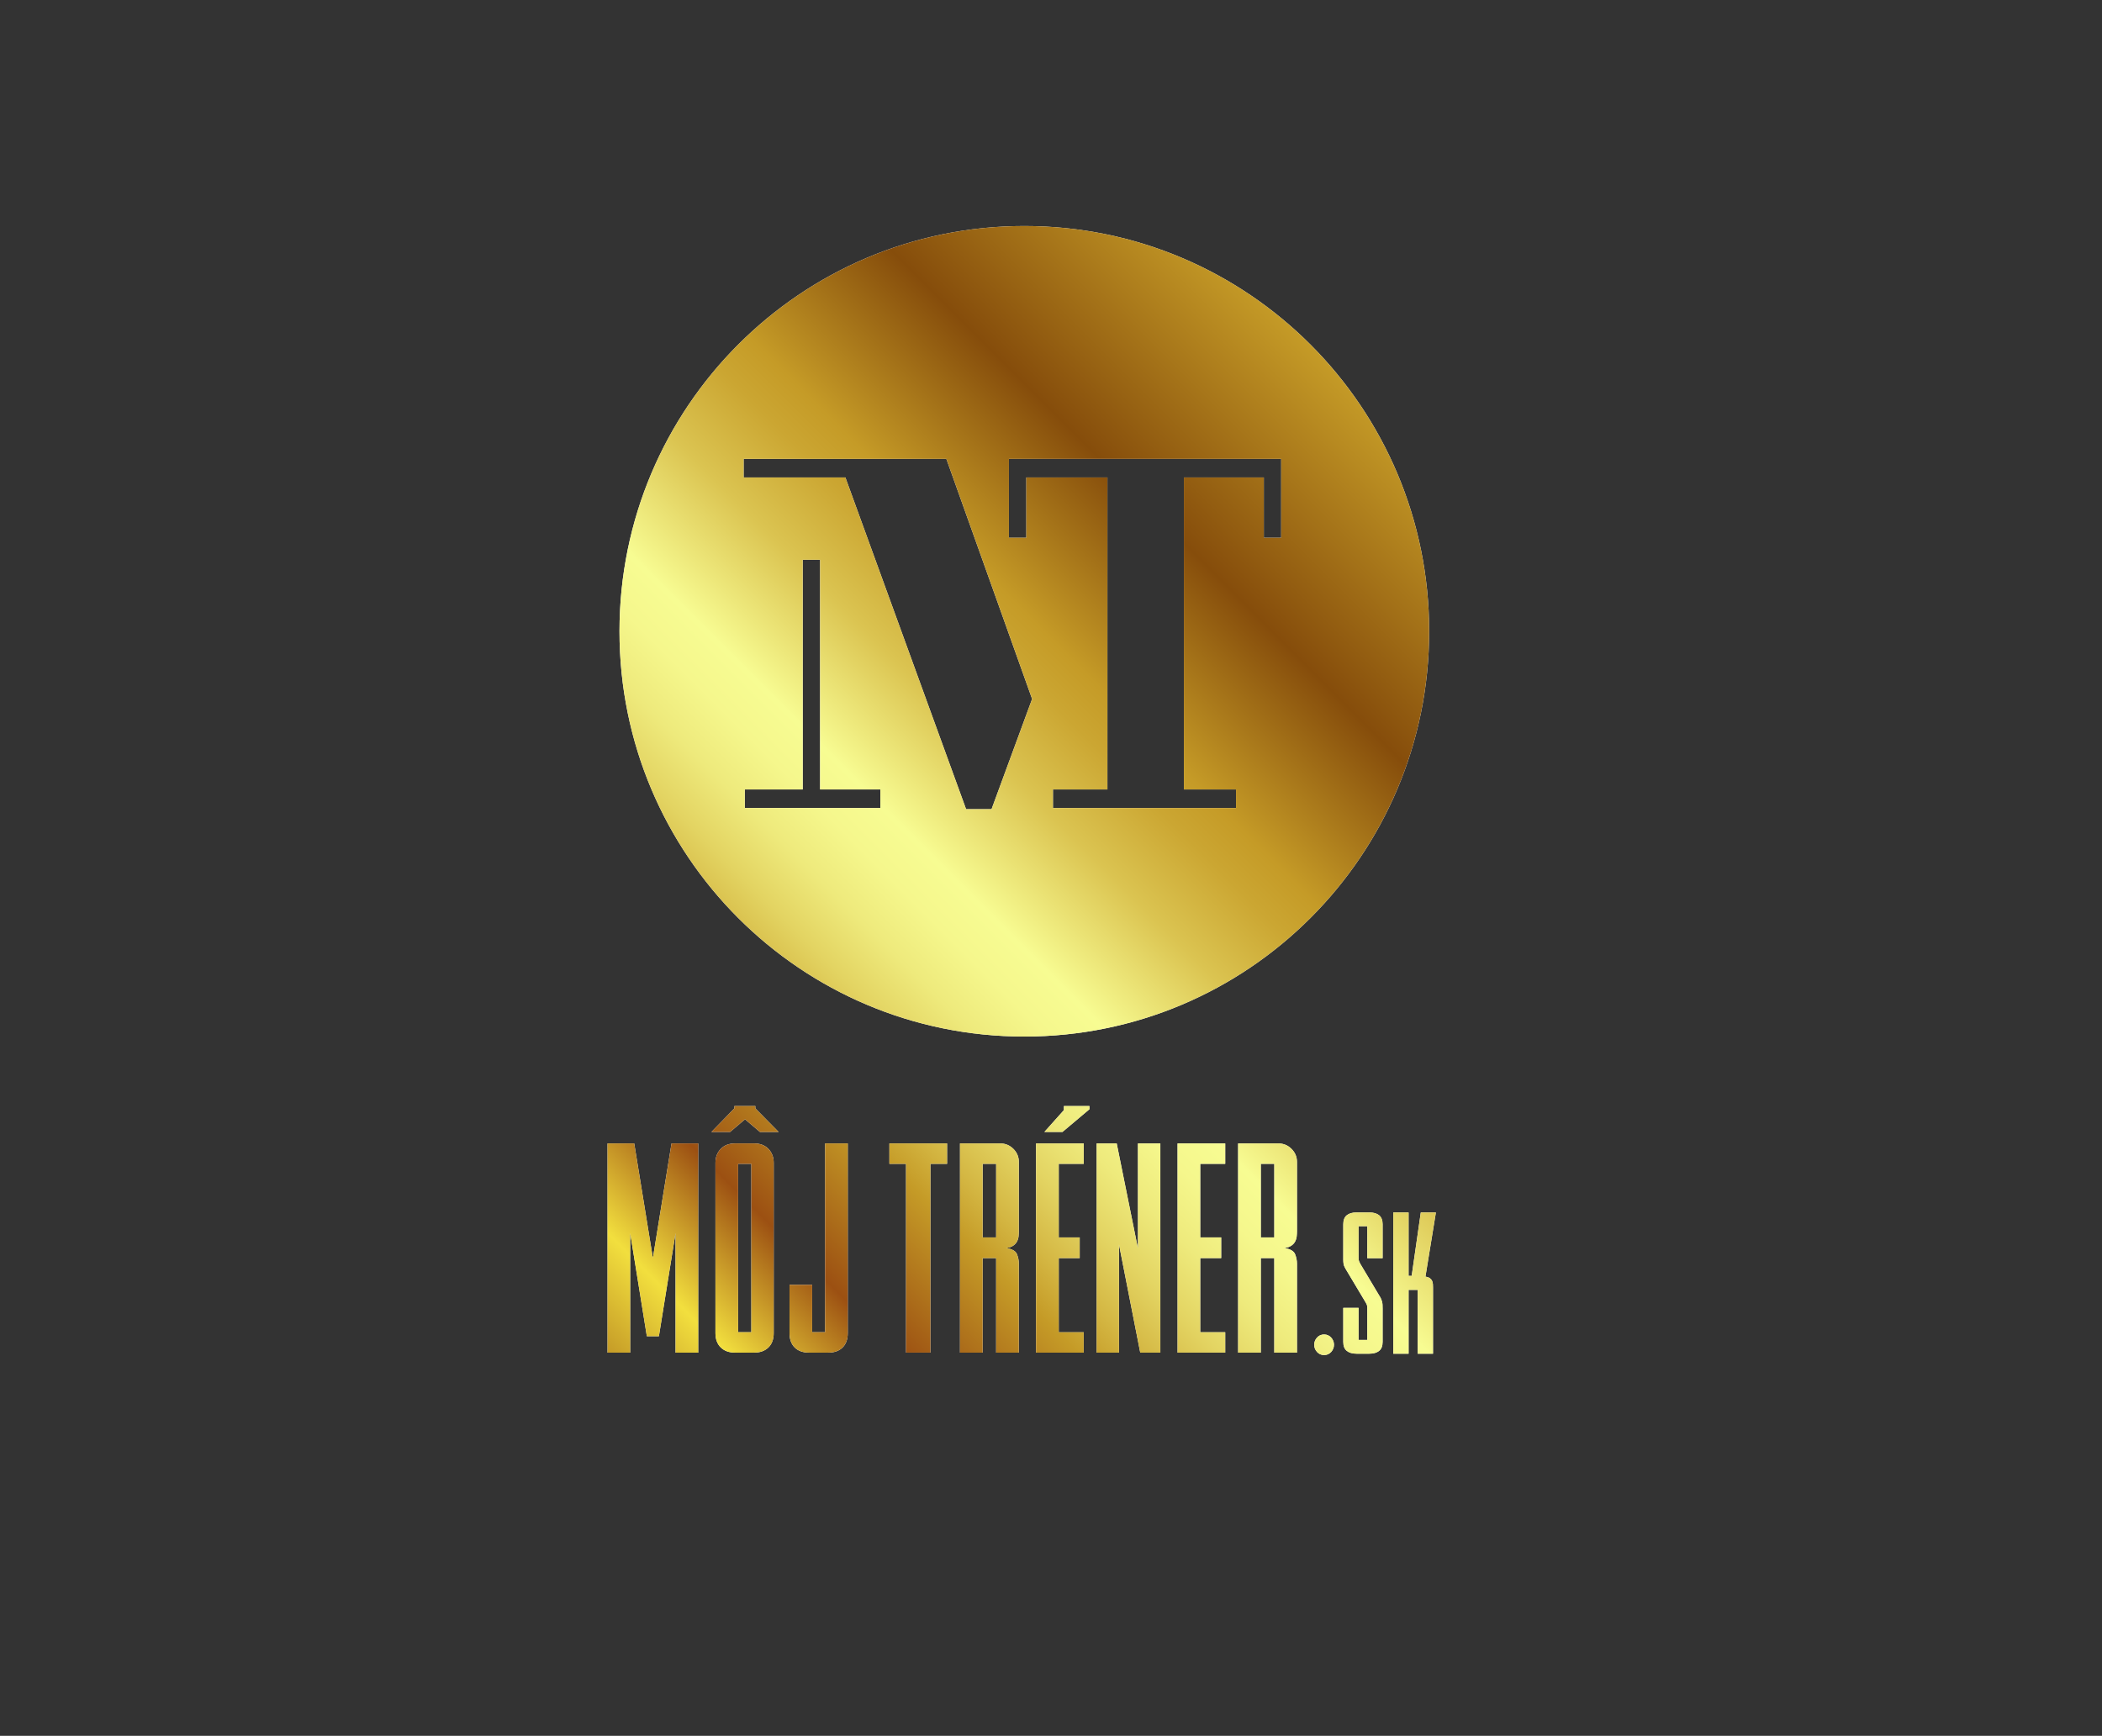
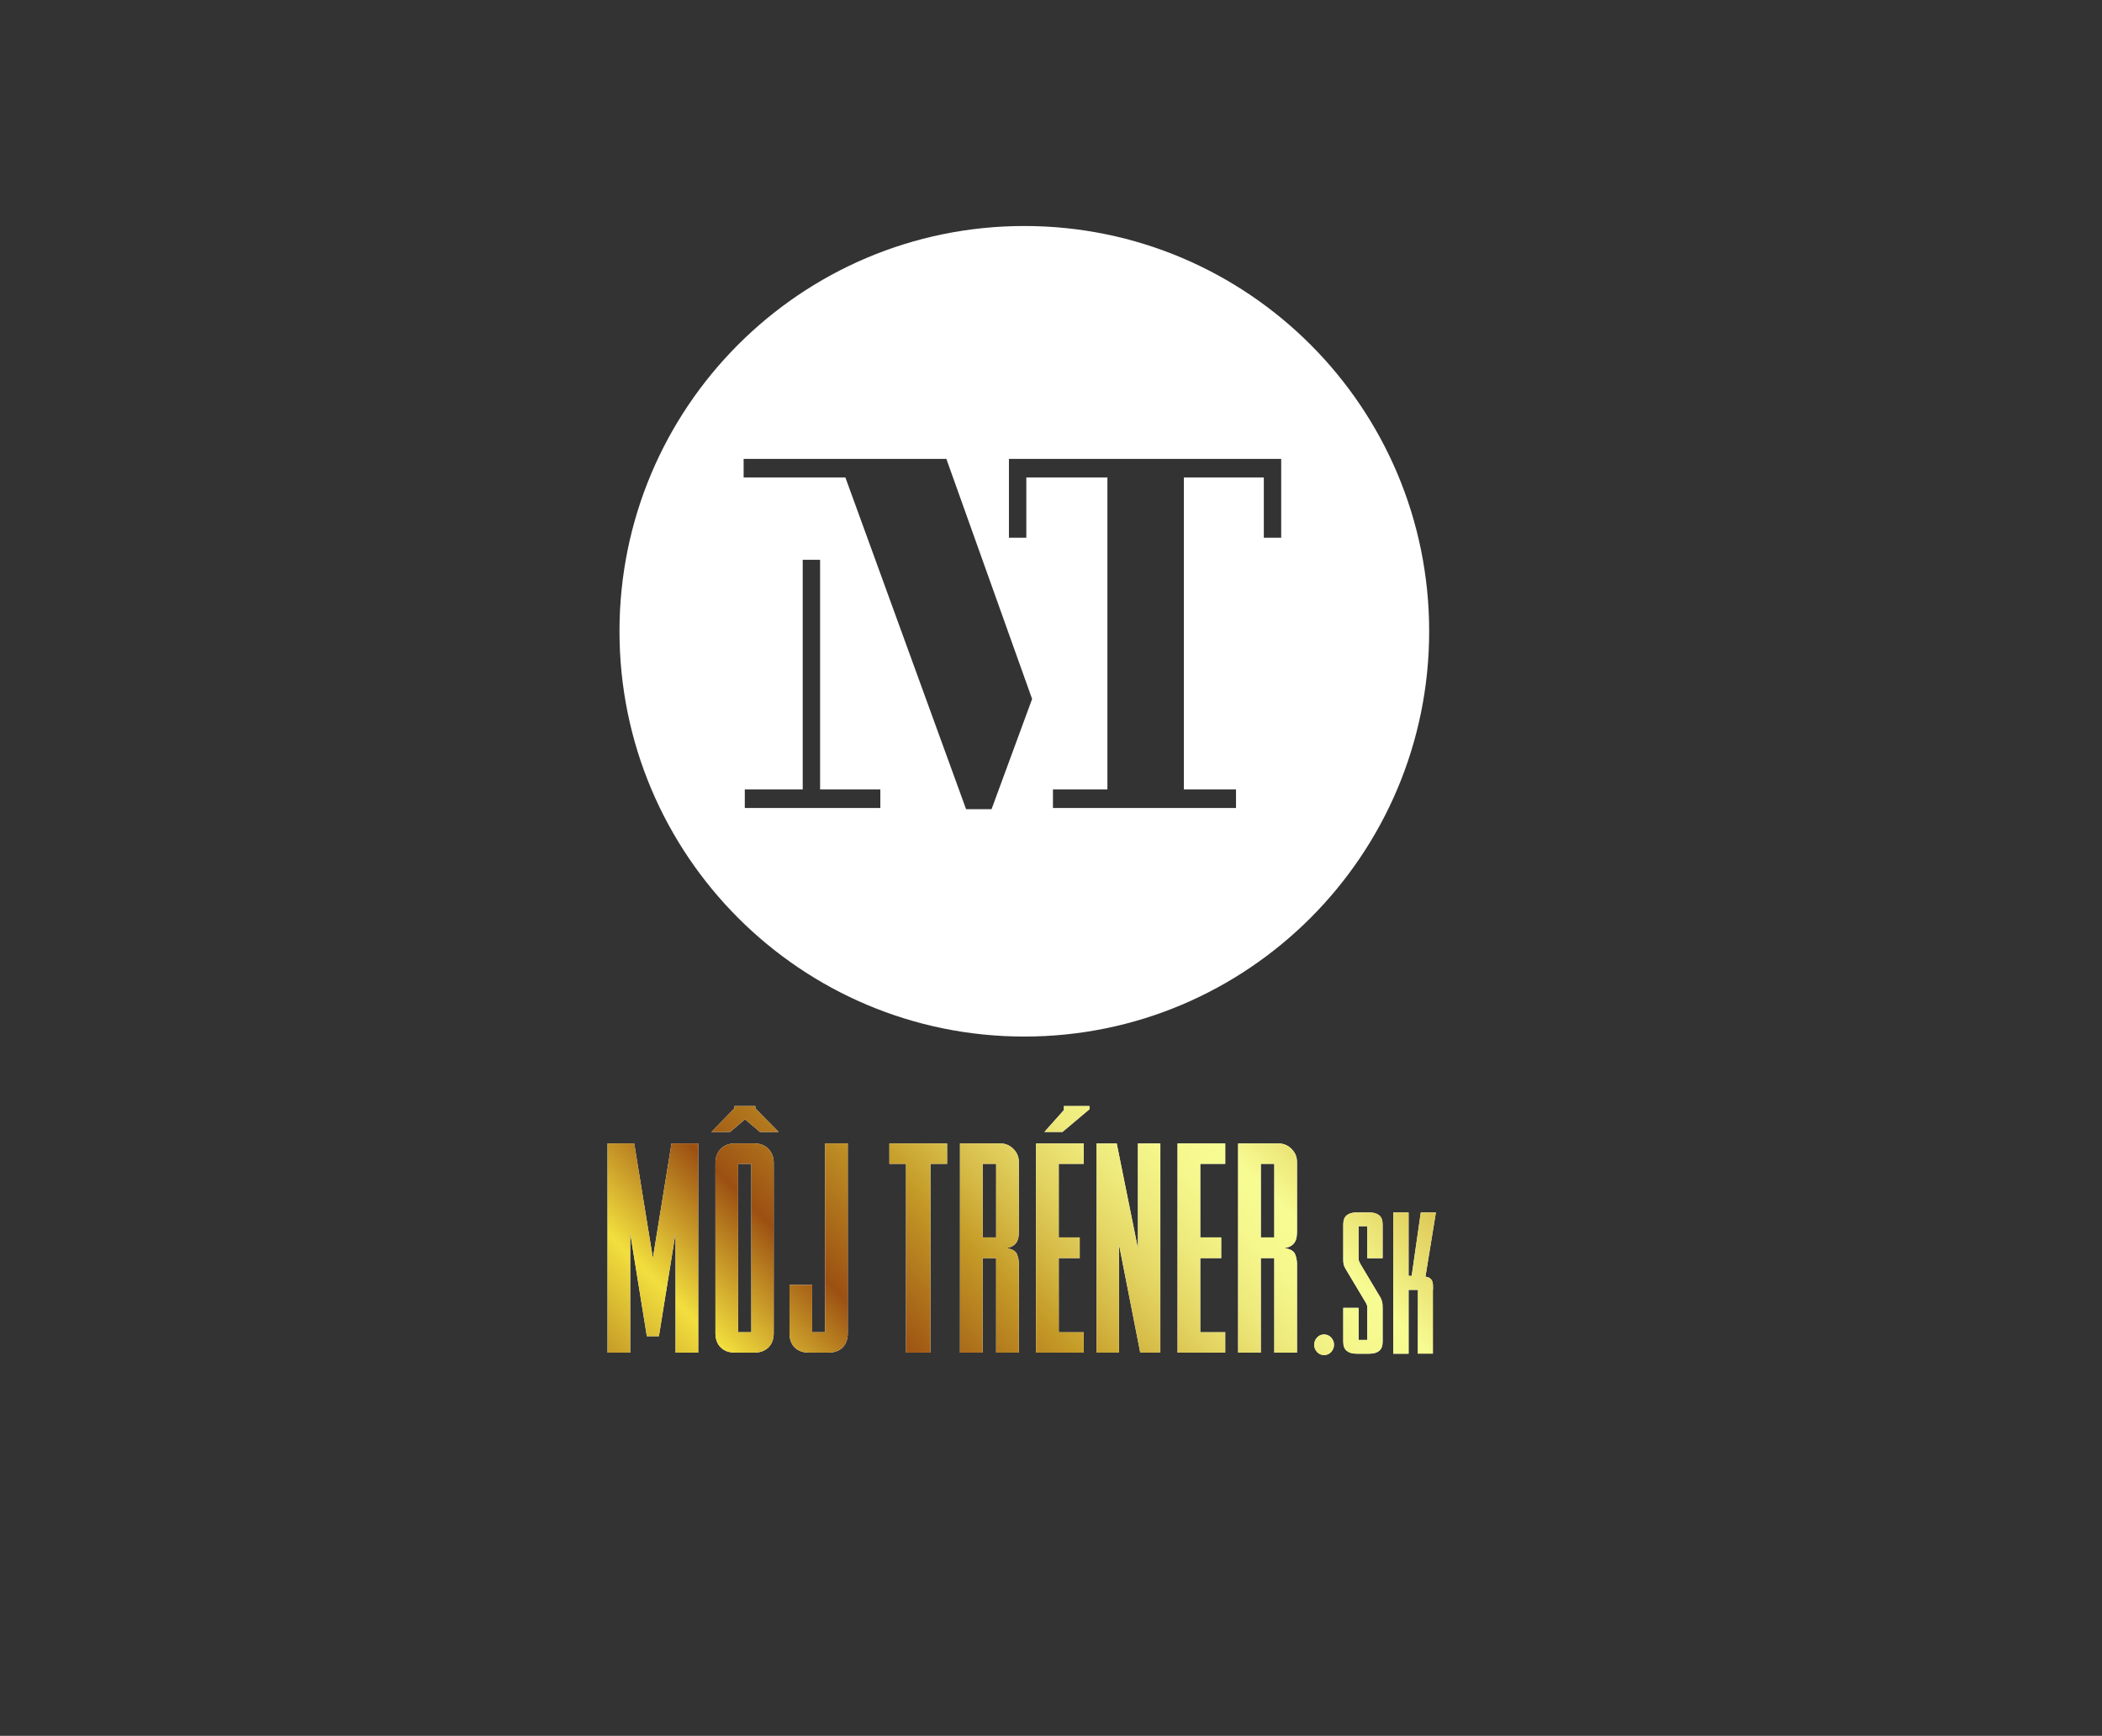
<svg xmlns="http://www.w3.org/2000/svg" width="247" height="204" viewBox="0 0 247 204" fill="none">
  <rect x="0" y="0" width="247" height="204" fill="#333333" stroke="none" />
  <path d="M120.365 26.561C94.093 26.561 72.794 47.885 72.794 74.191C72.794 100.496 94.093 121.82 120.365 121.82C146.638 121.82 167.937 100.496 167.937 74.191C167.937 47.885 146.638 26.561 120.365 26.561ZM103.446 94.958H96.367H94.325H87.519V92.778H94.325V65.79H96.367V92.778H103.446V94.958ZM116.515 95.095H113.521L99.339 56.112H87.382V53.931H98.545H110.933H111.205L121.28 82.146L116.515 95.095ZM150.55 63.2H148.508V56.112H139.114V92.778H145.24V94.958H123.73V92.778H130.129V56.112H120.599V63.2H118.557V53.931H119.374H120.599H148.507H149.188H150.55V63.2H150.55Z" fill="white" />
  <path d="M76.009 157.042L74.053 144.918V158.966H71.389V134.381H74.525L76.718 147.857L78.91 134.381H82.047V158.966H79.382V144.918L77.425 157.042H76.009Z" fill="white" />
  <path d="M88.758 129.991V130.261L91.491 133.031H89.298L87.545 131.544L85.791 133.031H83.598L86.296 130.261V129.991H88.758ZM90.917 156.67C90.917 157.391 90.709 157.953 90.294 158.359C89.877 158.763 89.32 158.966 88.624 158.966H86.365C85.667 158.966 85.111 158.763 84.694 158.359C84.278 157.953 84.07 157.391 84.07 156.67V136.678C84.07 136.003 84.278 135.451 84.694 135.022C85.111 134.596 85.667 134.381 86.365 134.381H88.624C89.32 134.381 89.876 134.596 90.294 135.022C90.709 135.45 90.917 136.003 90.917 136.678V156.67ZM88.286 156.568V136.779H86.735V156.568H88.286Z" fill="white" />
  <path d="M92.771 150.996H95.436V156.568H96.954V134.381H99.619V156.67C99.619 157.391 99.418 157.953 99.013 158.359C98.606 158.763 98.045 158.966 97.325 158.966H95.066C94.347 158.966 93.784 158.763 93.38 158.359C92.975 157.953 92.773 157.391 92.773 156.67V150.996H92.771Z" fill="white" />
  <path d="M111.289 134.381V136.779H109.333V158.966H106.465V136.779H104.51V134.381H111.289Z" fill="white" />
  <path d="M117.527 134.381C118.134 134.381 118.652 134.596 119.08 135.022C119.506 135.45 119.719 135.957 119.719 136.543V144.716C119.719 144.896 119.707 145.093 119.686 145.306C119.663 145.52 119.601 145.724 119.501 145.914C119.399 146.106 119.247 146.269 119.045 146.404C118.844 146.54 118.574 146.629 118.237 146.673C118.932 146.787 119.354 147.028 119.501 147.4C119.647 147.771 119.719 148.138 119.719 148.497V158.966H117.055V147.855H115.47V158.966H112.806V134.381H117.527ZM117.055 145.425V136.779H115.47V145.425H117.055Z" fill="white" />
  <path d="M121.744 158.966V134.381H127.344V136.779H124.41V145.426H126.871V147.857H124.41V156.569H127.344V158.967H121.744V158.966ZM128.017 129.991V130.362L124.848 133.031H122.723L125.016 130.464V129.991H128.017Z" fill="white" />
  <path d="M131.221 134.381L133.718 146.741V134.381H136.349V158.966H133.987L131.492 146.268V158.966H128.862V134.381H131.221Z" fill="white" />
  <path d="M138.372 158.966V134.381H143.972V136.779H141.037V145.426H143.498V147.857H141.037V156.569H143.972V158.967H138.372V158.966Z" fill="white" />
  <path d="M150.211 134.381C150.818 134.381 151.335 134.596 151.762 135.022C152.19 135.45 152.403 135.957 152.403 136.543V144.716C152.403 144.896 152.391 145.093 152.37 145.306C152.347 145.52 152.285 145.724 152.184 145.914C152.083 146.106 151.931 146.269 151.729 146.404C151.525 146.54 151.257 146.629 150.92 146.673C151.616 146.787 152.037 147.028 152.184 147.4C152.33 147.771 152.403 148.138 152.403 148.497V158.966H149.738V147.855H148.153V158.966H145.489V134.381H150.211ZM149.739 145.425V136.779H148.154V145.425H149.739Z" fill="white" />
  <path d="M156.752 158.042C156.752 158.361 156.642 158.643 156.422 158.886C156.201 159.129 155.924 159.25 155.59 159.25C155.255 159.25 154.979 159.129 154.759 158.886C154.539 158.643 154.43 158.361 154.43 158.042C154.43 157.722 154.539 157.442 154.759 157.198C154.979 156.956 155.255 156.833 155.59 156.833C155.924 156.833 156.201 156.956 156.422 157.198C156.642 157.442 156.752 157.722 156.752 158.042Z" fill="white" />
  <path d="M160.667 153.709C160.667 153.573 160.653 153.459 160.622 153.368C160.591 153.277 160.539 153.171 160.463 153.049L158.095 149.083C157.973 148.87 157.901 148.687 157.878 148.535C157.856 148.382 157.844 148.216 157.844 148.034V143.884C157.844 143.398 157.98 143.044 158.254 142.824C158.527 142.603 158.906 142.493 159.393 142.493H160.918C161.404 142.493 161.783 142.603 162.057 142.824C162.33 143.044 162.467 143.398 162.467 143.884V147.874H160.667V144.112H159.643V147.874C159.643 148.011 159.661 148.13 159.7 148.227C159.738 148.326 159.787 148.429 159.848 148.536L162.079 152.275C162.171 152.411 162.238 152.533 162.283 152.639C162.329 152.745 162.368 152.852 162.398 152.958C162.427 153.065 162.446 153.187 162.455 153.323C162.463 153.459 162.467 153.627 162.467 153.824V157.7C162.467 158.187 162.33 158.54 162.056 158.759C161.783 158.98 161.403 159.091 160.917 159.091H159.393C158.906 159.091 158.526 158.98 158.254 158.759C157.98 158.54 157.844 158.187 157.844 157.7V153.709H159.642V157.472H160.667V153.709H160.667Z" fill="white" />
-   <path d="M165.518 142.493V149.948H165.882L166.953 142.493H168.728L167.499 150.039C167.727 150.07 167.901 150.131 168.023 150.222C168.144 150.312 168.231 150.42 168.285 150.541C168.337 150.663 168.368 150.792 168.376 150.928C168.384 151.066 168.388 151.195 168.388 151.317V159.091H166.589V151.59H165.518V159.091H163.72V142.493H165.518Z" fill="white" />
-   <path d="M120.365 26.561C94.093 26.561 72.794 47.885 72.794 74.191C72.794 100.496 94.093 121.82 120.365 121.82C146.638 121.82 167.937 100.496 167.937 74.191C167.937 47.885 146.638 26.561 120.365 26.561ZM103.446 94.958H96.367H94.325H87.519V92.778H94.325V65.79H96.367V92.778H103.446V94.958ZM116.515 95.095H113.521L99.339 56.112H87.382V53.931H98.545H110.933H111.205L121.28 82.146L116.515 95.095ZM150.55 63.2H148.508V56.112H139.114V92.778H145.24V94.958H123.73V92.778H130.129V56.112H120.599V63.2H118.557V53.931H119.374H120.599H148.507H149.188H150.55V63.2H150.55Z" fill="url(#paint0_linear)" />
+   <path d="M165.518 142.493V149.948H165.882L166.953 142.493H168.728L167.499 150.039C167.727 150.07 167.901 150.131 168.023 150.222C168.144 150.312 168.231 150.42 168.285 150.541C168.337 150.663 168.368 150.792 168.376 150.928C168.384 151.066 168.388 151.195 168.388 151.317V159.091V151.59H165.518V159.091H163.72V142.493H165.518Z" fill="white" />
  <path d="M76.009 157.042L74.053 144.918V158.966H71.389V134.381H74.525L76.718 147.857L78.91 134.381H82.047V158.966H79.382V144.918L77.425 157.042H76.009Z" fill="url(#paint1_linear)" />
  <path d="M88.758 129.991V130.261L91.491 133.031H89.298L87.545 131.544L85.791 133.031H83.598L86.296 130.261V129.991H88.758ZM90.917 156.67C90.917 157.391 90.709 157.953 90.294 158.359C89.877 158.763 89.32 158.966 88.624 158.966H86.365C85.667 158.966 85.111 158.763 84.694 158.359C84.278 157.953 84.07 157.391 84.07 156.67V136.678C84.07 136.003 84.278 135.451 84.694 135.022C85.111 134.596 85.667 134.381 86.365 134.381H88.624C89.32 134.381 89.876 134.596 90.294 135.022C90.709 135.45 90.917 136.003 90.917 136.678V156.67ZM88.286 156.568V136.779H86.735V156.568H88.286Z" fill="url(#paint2_linear)" />
  <path d="M92.771 150.996H95.436V156.568H96.954V134.381H99.619V156.67C99.619 157.391 99.418 157.953 99.013 158.359C98.606 158.763 98.045 158.966 97.325 158.966H95.066C94.347 158.966 93.784 158.763 93.38 158.359C92.975 157.953 92.773 157.391 92.773 156.67V150.996H92.771Z" fill="url(#paint3_linear)" />
  <path d="M111.289 134.381V136.779H109.333V158.966H106.465V136.779H104.51V134.381H111.289Z" fill="url(#paint4_linear)" />
  <path d="M117.527 134.381C118.134 134.381 118.652 134.596 119.08 135.022C119.506 135.45 119.719 135.957 119.719 136.543V144.716C119.719 144.896 119.707 145.093 119.686 145.306C119.663 145.52 119.601 145.724 119.501 145.914C119.399 146.106 119.247 146.269 119.045 146.404C118.844 146.54 118.574 146.629 118.237 146.673C118.932 146.787 119.354 147.028 119.501 147.4C119.647 147.771 119.719 148.138 119.719 148.497V158.966H117.055V147.855H115.47V158.966H112.806V134.381H117.527ZM117.055 145.425V136.779H115.47V145.425H117.055Z" fill="url(#paint5_linear)" />
  <path d="M121.744 158.966V134.381H127.344V136.779H124.41V145.426H126.871V147.857H124.41V156.569H127.344V158.967H121.744V158.966ZM128.017 129.991V130.362L124.848 133.031H122.723L125.016 130.464V129.991H128.017Z" fill="url(#paint6_linear)" />
  <path d="M131.221 134.381L133.718 146.741V134.381H136.349V158.966H133.987L131.492 146.268V158.966H128.862V134.381H131.221Z" fill="url(#paint7_linear)" />
  <path d="M138.372 158.966V134.381H143.972V136.779H141.037V145.426H143.498V147.857H141.037V156.569H143.972V158.967H138.372V158.966Z" fill="url(#paint8_linear)" />
  <path d="M150.211 134.381C150.818 134.381 151.335 134.596 151.762 135.022C152.19 135.45 152.403 135.957 152.403 136.543V144.716C152.403 144.896 152.391 145.093 152.37 145.306C152.347 145.52 152.285 145.724 152.184 145.914C152.083 146.106 151.931 146.269 151.729 146.404C151.525 146.54 151.257 146.629 150.92 146.673C151.616 146.787 152.037 147.028 152.184 147.4C152.33 147.771 152.403 148.138 152.403 148.497V158.966H149.738V147.855H148.153V158.966H145.489V134.381H150.211ZM149.739 145.425V136.779H148.154V145.425H149.739Z" fill="url(#paint9_linear)" />
  <path d="M156.752 158.042C156.752 158.361 156.642 158.643 156.422 158.886C156.201 159.129 155.924 159.25 155.59 159.25C155.255 159.25 154.979 159.129 154.759 158.886C154.539 158.643 154.43 158.361 154.43 158.042C154.43 157.722 154.539 157.442 154.759 157.198C154.979 156.956 155.255 156.833 155.59 156.833C155.924 156.833 156.201 156.956 156.422 157.198C156.642 157.442 156.752 157.722 156.752 158.042Z" fill="url(#paint10_linear)" />
  <path d="M160.667 153.709C160.667 153.573 160.653 153.459 160.622 153.368C160.591 153.277 160.539 153.171 160.463 153.049L158.095 149.083C157.973 148.87 157.901 148.687 157.878 148.535C157.856 148.382 157.844 148.216 157.844 148.034V143.884C157.844 143.398 157.98 143.044 158.254 142.824C158.527 142.603 158.906 142.493 159.393 142.493H160.918C161.404 142.493 161.783 142.603 162.057 142.824C162.33 143.044 162.467 143.398 162.467 143.884V147.874H160.667V144.112H159.643V147.874C159.643 148.011 159.661 148.13 159.7 148.227C159.738 148.326 159.787 148.429 159.848 148.536L162.079 152.275C162.171 152.411 162.238 152.533 162.283 152.639C162.329 152.745 162.368 152.852 162.398 152.958C162.427 153.065 162.446 153.187 162.455 153.323C162.463 153.459 162.467 153.627 162.467 153.824V157.7C162.467 158.187 162.33 158.54 162.056 158.759C161.783 158.98 161.403 159.091 160.917 159.091H159.393C158.906 159.091 158.526 158.98 158.254 158.759C157.98 158.54 157.844 158.187 157.844 157.7V153.709H159.642V157.472H160.667V153.709H160.667Z" fill="url(#paint11_linear)" />
  <path d="M165.518 142.493V149.948H165.882L166.953 142.493H168.728L167.499 150.039C167.727 150.07 167.901 150.131 168.023 150.222C168.144 150.312 168.231 150.42 168.285 150.541C168.337 150.663 168.368 150.792 168.376 150.928C168.384 151.066 168.388 151.195 168.388 151.317V159.091H166.589V151.59H165.518V159.091H163.72V142.493H165.518Z" fill="url(#paint12_linear)" />
  <defs>
    <linearGradient id="paint0_linear" x1="69.927" y1="157.503" x2="170.513" y2="57.04" gradientUnits="userSpaceOnUse">
      <stop stop-color="#C59B27" />
      <stop offset="0.07" stop-color="#F2DF3E" />
      <stop offset="0.17" stop-color="#9C5012" />
      <stop offset="0.275" stop-color="#C59B27" />
      <stop offset="0.312" stop-color="#D4B743" />
      <stop offset="0.357" stop-color="#E3D462" />
      <stop offset="0.401" stop-color="#EEEA7C" />
      <stop offset="0.443" stop-color="#F5F78C" />
      <stop offset="0.48" stop-color="#F7FC92" />
      <stop offset="0.484" stop-color="#F6F98F" />
      <stop offset="0.573" stop-color="#DBC451" />
      <stop offset="0.64" stop-color="#CBA632" />
      <stop offset="0.676" stop-color="#C59B27" />
      <stop offset="0.81" stop-color="#864D0B" />
      <stop offset="1" stop-color="#C59B27" />
    </linearGradient>
    <linearGradient id="paint1_linear" x1="69.927" y1="157.503" x2="170.513" y2="57.04" gradientUnits="userSpaceOnUse">
      <stop stop-color="#C59B27" />
      <stop offset="0.07" stop-color="#F2DF3E" />
      <stop offset="0.17" stop-color="#9C5012" />
      <stop offset="0.275" stop-color="#C59B27" />
      <stop offset="0.312" stop-color="#D4B743" />
      <stop offset="0.357" stop-color="#E3D462" />
      <stop offset="0.401" stop-color="#EEEA7C" />
      <stop offset="0.443" stop-color="#F5F78C" />
      <stop offset="0.48" stop-color="#F7FC92" />
      <stop offset="0.484" stop-color="#F6F98F" />
      <stop offset="0.573" stop-color="#DBC451" />
      <stop offset="0.64" stop-color="#CBA632" />
      <stop offset="0.676" stop-color="#C59B27" />
      <stop offset="0.81" stop-color="#864D0B" />
      <stop offset="1" stop-color="#C59B27" />
    </linearGradient>
    <linearGradient id="paint2_linear" x1="69.927" y1="157.503" x2="170.513" y2="57.04" gradientUnits="userSpaceOnUse">
      <stop stop-color="#C59B27" />
      <stop offset="0.07" stop-color="#F2DF3E" />
      <stop offset="0.17" stop-color="#9C5012" />
      <stop offset="0.275" stop-color="#C59B27" />
      <stop offset="0.312" stop-color="#D4B743" />
      <stop offset="0.357" stop-color="#E3D462" />
      <stop offset="0.401" stop-color="#EEEA7C" />
      <stop offset="0.443" stop-color="#F5F78C" />
      <stop offset="0.48" stop-color="#F7FC92" />
      <stop offset="0.484" stop-color="#F6F98F" />
      <stop offset="0.573" stop-color="#DBC451" />
      <stop offset="0.64" stop-color="#CBA632" />
      <stop offset="0.676" stop-color="#C59B27" />
      <stop offset="0.81" stop-color="#864D0B" />
      <stop offset="1" stop-color="#C59B27" />
    </linearGradient>
    <linearGradient id="paint3_linear" x1="69.927" y1="157.503" x2="170.513" y2="57.04" gradientUnits="userSpaceOnUse">
      <stop stop-color="#C59B27" />
      <stop offset="0.07" stop-color="#F2DF3E" />
      <stop offset="0.17" stop-color="#9C5012" />
      <stop offset="0.275" stop-color="#C59B27" />
      <stop offset="0.312" stop-color="#D4B743" />
      <stop offset="0.357" stop-color="#E3D462" />
      <stop offset="0.401" stop-color="#EEEA7C" />
      <stop offset="0.443" stop-color="#F5F78C" />
      <stop offset="0.48" stop-color="#F7FC92" />
      <stop offset="0.484" stop-color="#F6F98F" />
      <stop offset="0.573" stop-color="#DBC451" />
      <stop offset="0.64" stop-color="#CBA632" />
      <stop offset="0.676" stop-color="#C59B27" />
      <stop offset="0.81" stop-color="#864D0B" />
      <stop offset="1" stop-color="#C59B27" />
    </linearGradient>
    <linearGradient id="paint4_linear" x1="69.927" y1="157.503" x2="170.513" y2="57.04" gradientUnits="userSpaceOnUse">
      <stop stop-color="#C59B27" />
      <stop offset="0.07" stop-color="#F2DF3E" />
      <stop offset="0.17" stop-color="#9C5012" />
      <stop offset="0.275" stop-color="#C59B27" />
      <stop offset="0.312" stop-color="#D4B743" />
      <stop offset="0.357" stop-color="#E3D462" />
      <stop offset="0.401" stop-color="#EEEA7C" />
      <stop offset="0.443" stop-color="#F5F78C" />
      <stop offset="0.48" stop-color="#F7FC92" />
      <stop offset="0.484" stop-color="#F6F98F" />
      <stop offset="0.573" stop-color="#DBC451" />
      <stop offset="0.64" stop-color="#CBA632" />
      <stop offset="0.676" stop-color="#C59B27" />
      <stop offset="0.81" stop-color="#864D0B" />
      <stop offset="1" stop-color="#C59B27" />
    </linearGradient>
    <linearGradient id="paint5_linear" x1="69.927" y1="157.503" x2="170.513" y2="57.04" gradientUnits="userSpaceOnUse">
      <stop stop-color="#C59B27" />
      <stop offset="0.07" stop-color="#F2DF3E" />
      <stop offset="0.17" stop-color="#9C5012" />
      <stop offset="0.275" stop-color="#C59B27" />
      <stop offset="0.312" stop-color="#D4B743" />
      <stop offset="0.357" stop-color="#E3D462" />
      <stop offset="0.401" stop-color="#EEEA7C" />
      <stop offset="0.443" stop-color="#F5F78C" />
      <stop offset="0.48" stop-color="#F7FC92" />
      <stop offset="0.484" stop-color="#F6F98F" />
      <stop offset="0.573" stop-color="#DBC451" />
      <stop offset="0.64" stop-color="#CBA632" />
      <stop offset="0.676" stop-color="#C59B27" />
      <stop offset="0.81" stop-color="#864D0B" />
      <stop offset="1" stop-color="#C59B27" />
    </linearGradient>
    <linearGradient id="paint6_linear" x1="69.927" y1="157.503" x2="170.513" y2="57.04" gradientUnits="userSpaceOnUse">
      <stop stop-color="#C59B27" />
      <stop offset="0.07" stop-color="#F2DF3E" />
      <stop offset="0.17" stop-color="#9C5012" />
      <stop offset="0.275" stop-color="#C59B27" />
      <stop offset="0.312" stop-color="#D4B743" />
      <stop offset="0.357" stop-color="#E3D462" />
      <stop offset="0.401" stop-color="#EEEA7C" />
      <stop offset="0.443" stop-color="#F5F78C" />
      <stop offset="0.48" stop-color="#F7FC92" />
      <stop offset="0.484" stop-color="#F6F98F" />
      <stop offset="0.573" stop-color="#DBC451" />
      <stop offset="0.64" stop-color="#CBA632" />
      <stop offset="0.676" stop-color="#C59B27" />
      <stop offset="0.81" stop-color="#864D0B" />
      <stop offset="1" stop-color="#C59B27" />
    </linearGradient>
    <linearGradient id="paint7_linear" x1="69.928" y1="157.503" x2="170.513" y2="57.04" gradientUnits="userSpaceOnUse">
      <stop stop-color="#C59B27" />
      <stop offset="0.07" stop-color="#F2DF3E" />
      <stop offset="0.17" stop-color="#9C5012" />
      <stop offset="0.275" stop-color="#C59B27" />
      <stop offset="0.312" stop-color="#D4B743" />
      <stop offset="0.357" stop-color="#E3D462" />
      <stop offset="0.401" stop-color="#EEEA7C" />
      <stop offset="0.443" stop-color="#F5F78C" />
      <stop offset="0.48" stop-color="#F7FC92" />
      <stop offset="0.484" stop-color="#F6F98F" />
      <stop offset="0.573" stop-color="#DBC451" />
      <stop offset="0.64" stop-color="#CBA632" />
      <stop offset="0.676" stop-color="#C59B27" />
      <stop offset="0.81" stop-color="#864D0B" />
      <stop offset="1" stop-color="#C59B27" />
    </linearGradient>
    <linearGradient id="paint8_linear" x1="69.927" y1="157.503" x2="170.513" y2="57.04" gradientUnits="userSpaceOnUse">
      <stop stop-color="#C59B27" />
      <stop offset="0.07" stop-color="#F2DF3E" />
      <stop offset="0.17" stop-color="#9C5012" />
      <stop offset="0.275" stop-color="#C59B27" />
      <stop offset="0.312" stop-color="#D4B743" />
      <stop offset="0.357" stop-color="#E3D462" />
      <stop offset="0.401" stop-color="#EEEA7C" />
      <stop offset="0.443" stop-color="#F5F78C" />
      <stop offset="0.48" stop-color="#F7FC92" />
      <stop offset="0.484" stop-color="#F6F98F" />
      <stop offset="0.573" stop-color="#DBC451" />
      <stop offset="0.64" stop-color="#CBA632" />
      <stop offset="0.676" stop-color="#C59B27" />
      <stop offset="0.81" stop-color="#864D0B" />
      <stop offset="1" stop-color="#C59B27" />
    </linearGradient>
    <linearGradient id="paint9_linear" x1="69.927" y1="157.503" x2="170.513" y2="57.04" gradientUnits="userSpaceOnUse">
      <stop stop-color="#C59B27" />
      <stop offset="0.07" stop-color="#F2DF3E" />
      <stop offset="0.17" stop-color="#9C5012" />
      <stop offset="0.275" stop-color="#C59B27" />
      <stop offset="0.312" stop-color="#D4B743" />
      <stop offset="0.357" stop-color="#E3D462" />
      <stop offset="0.401" stop-color="#EEEA7C" />
      <stop offset="0.443" stop-color="#F5F78C" />
      <stop offset="0.48" stop-color="#F7FC92" />
      <stop offset="0.484" stop-color="#F6F98F" />
      <stop offset="0.573" stop-color="#DBC451" />
      <stop offset="0.64" stop-color="#CBA632" />
      <stop offset="0.676" stop-color="#C59B27" />
      <stop offset="0.81" stop-color="#864D0B" />
      <stop offset="1" stop-color="#C59B27" />
    </linearGradient>
    <linearGradient id="paint10_linear" x1="69.928" y1="157.503" x2="170.514" y2="57.041" gradientUnits="userSpaceOnUse">
      <stop stop-color="#C59B27" />
      <stop offset="0.07" stop-color="#F2DF3E" />
      <stop offset="0.17" stop-color="#9C5012" />
      <stop offset="0.275" stop-color="#C59B27" />
      <stop offset="0.312" stop-color="#D4B743" />
      <stop offset="0.357" stop-color="#E3D462" />
      <stop offset="0.401" stop-color="#EEEA7C" />
      <stop offset="0.443" stop-color="#F5F78C" />
      <stop offset="0.48" stop-color="#F7FC92" />
      <stop offset="0.484" stop-color="#F6F98F" />
      <stop offset="0.573" stop-color="#DBC451" />
      <stop offset="0.64" stop-color="#CBA632" />
      <stop offset="0.676" stop-color="#C59B27" />
      <stop offset="0.81" stop-color="#864D0B" />
      <stop offset="1" stop-color="#C59B27" />
    </linearGradient>
    <linearGradient id="paint11_linear" x1="69.928" y1="157.503" x2="170.513" y2="57.04" gradientUnits="userSpaceOnUse">
      <stop stop-color="#C59B27" />
      <stop offset="0.07" stop-color="#F2DF3E" />
      <stop offset="0.17" stop-color="#9C5012" />
      <stop offset="0.275" stop-color="#C59B27" />
      <stop offset="0.312" stop-color="#D4B743" />
      <stop offset="0.357" stop-color="#E3D462" />
      <stop offset="0.401" stop-color="#EEEA7C" />
      <stop offset="0.443" stop-color="#F5F78C" />
      <stop offset="0.48" stop-color="#F7FC92" />
      <stop offset="0.484" stop-color="#F6F98F" />
      <stop offset="0.573" stop-color="#DBC451" />
      <stop offset="0.64" stop-color="#CBA632" />
      <stop offset="0.676" stop-color="#C59B27" />
      <stop offset="0.81" stop-color="#864D0B" />
      <stop offset="1" stop-color="#C59B27" />
    </linearGradient>
    <linearGradient id="paint12_linear" x1="69.928" y1="157.503" x2="170.513" y2="57.041" gradientUnits="userSpaceOnUse">
      <stop stop-color="#C59B27" />
      <stop offset="0.07" stop-color="#F2DF3E" />
      <stop offset="0.17" stop-color="#9C5012" />
      <stop offset="0.275" stop-color="#C59B27" />
      <stop offset="0.312" stop-color="#D4B743" />
      <stop offset="0.357" stop-color="#E3D462" />
      <stop offset="0.401" stop-color="#EEEA7C" />
      <stop offset="0.443" stop-color="#F5F78C" />
      <stop offset="0.48" stop-color="#F7FC92" />
      <stop offset="0.484" stop-color="#F6F98F" />
      <stop offset="0.573" stop-color="#DBC451" />
      <stop offset="0.64" stop-color="#CBA632" />
      <stop offset="0.676" stop-color="#C59B27" />
      <stop offset="0.81" stop-color="#864D0B" />
      <stop offset="1" stop-color="#C59B27" />
    </linearGradient>
  </defs>
</svg>